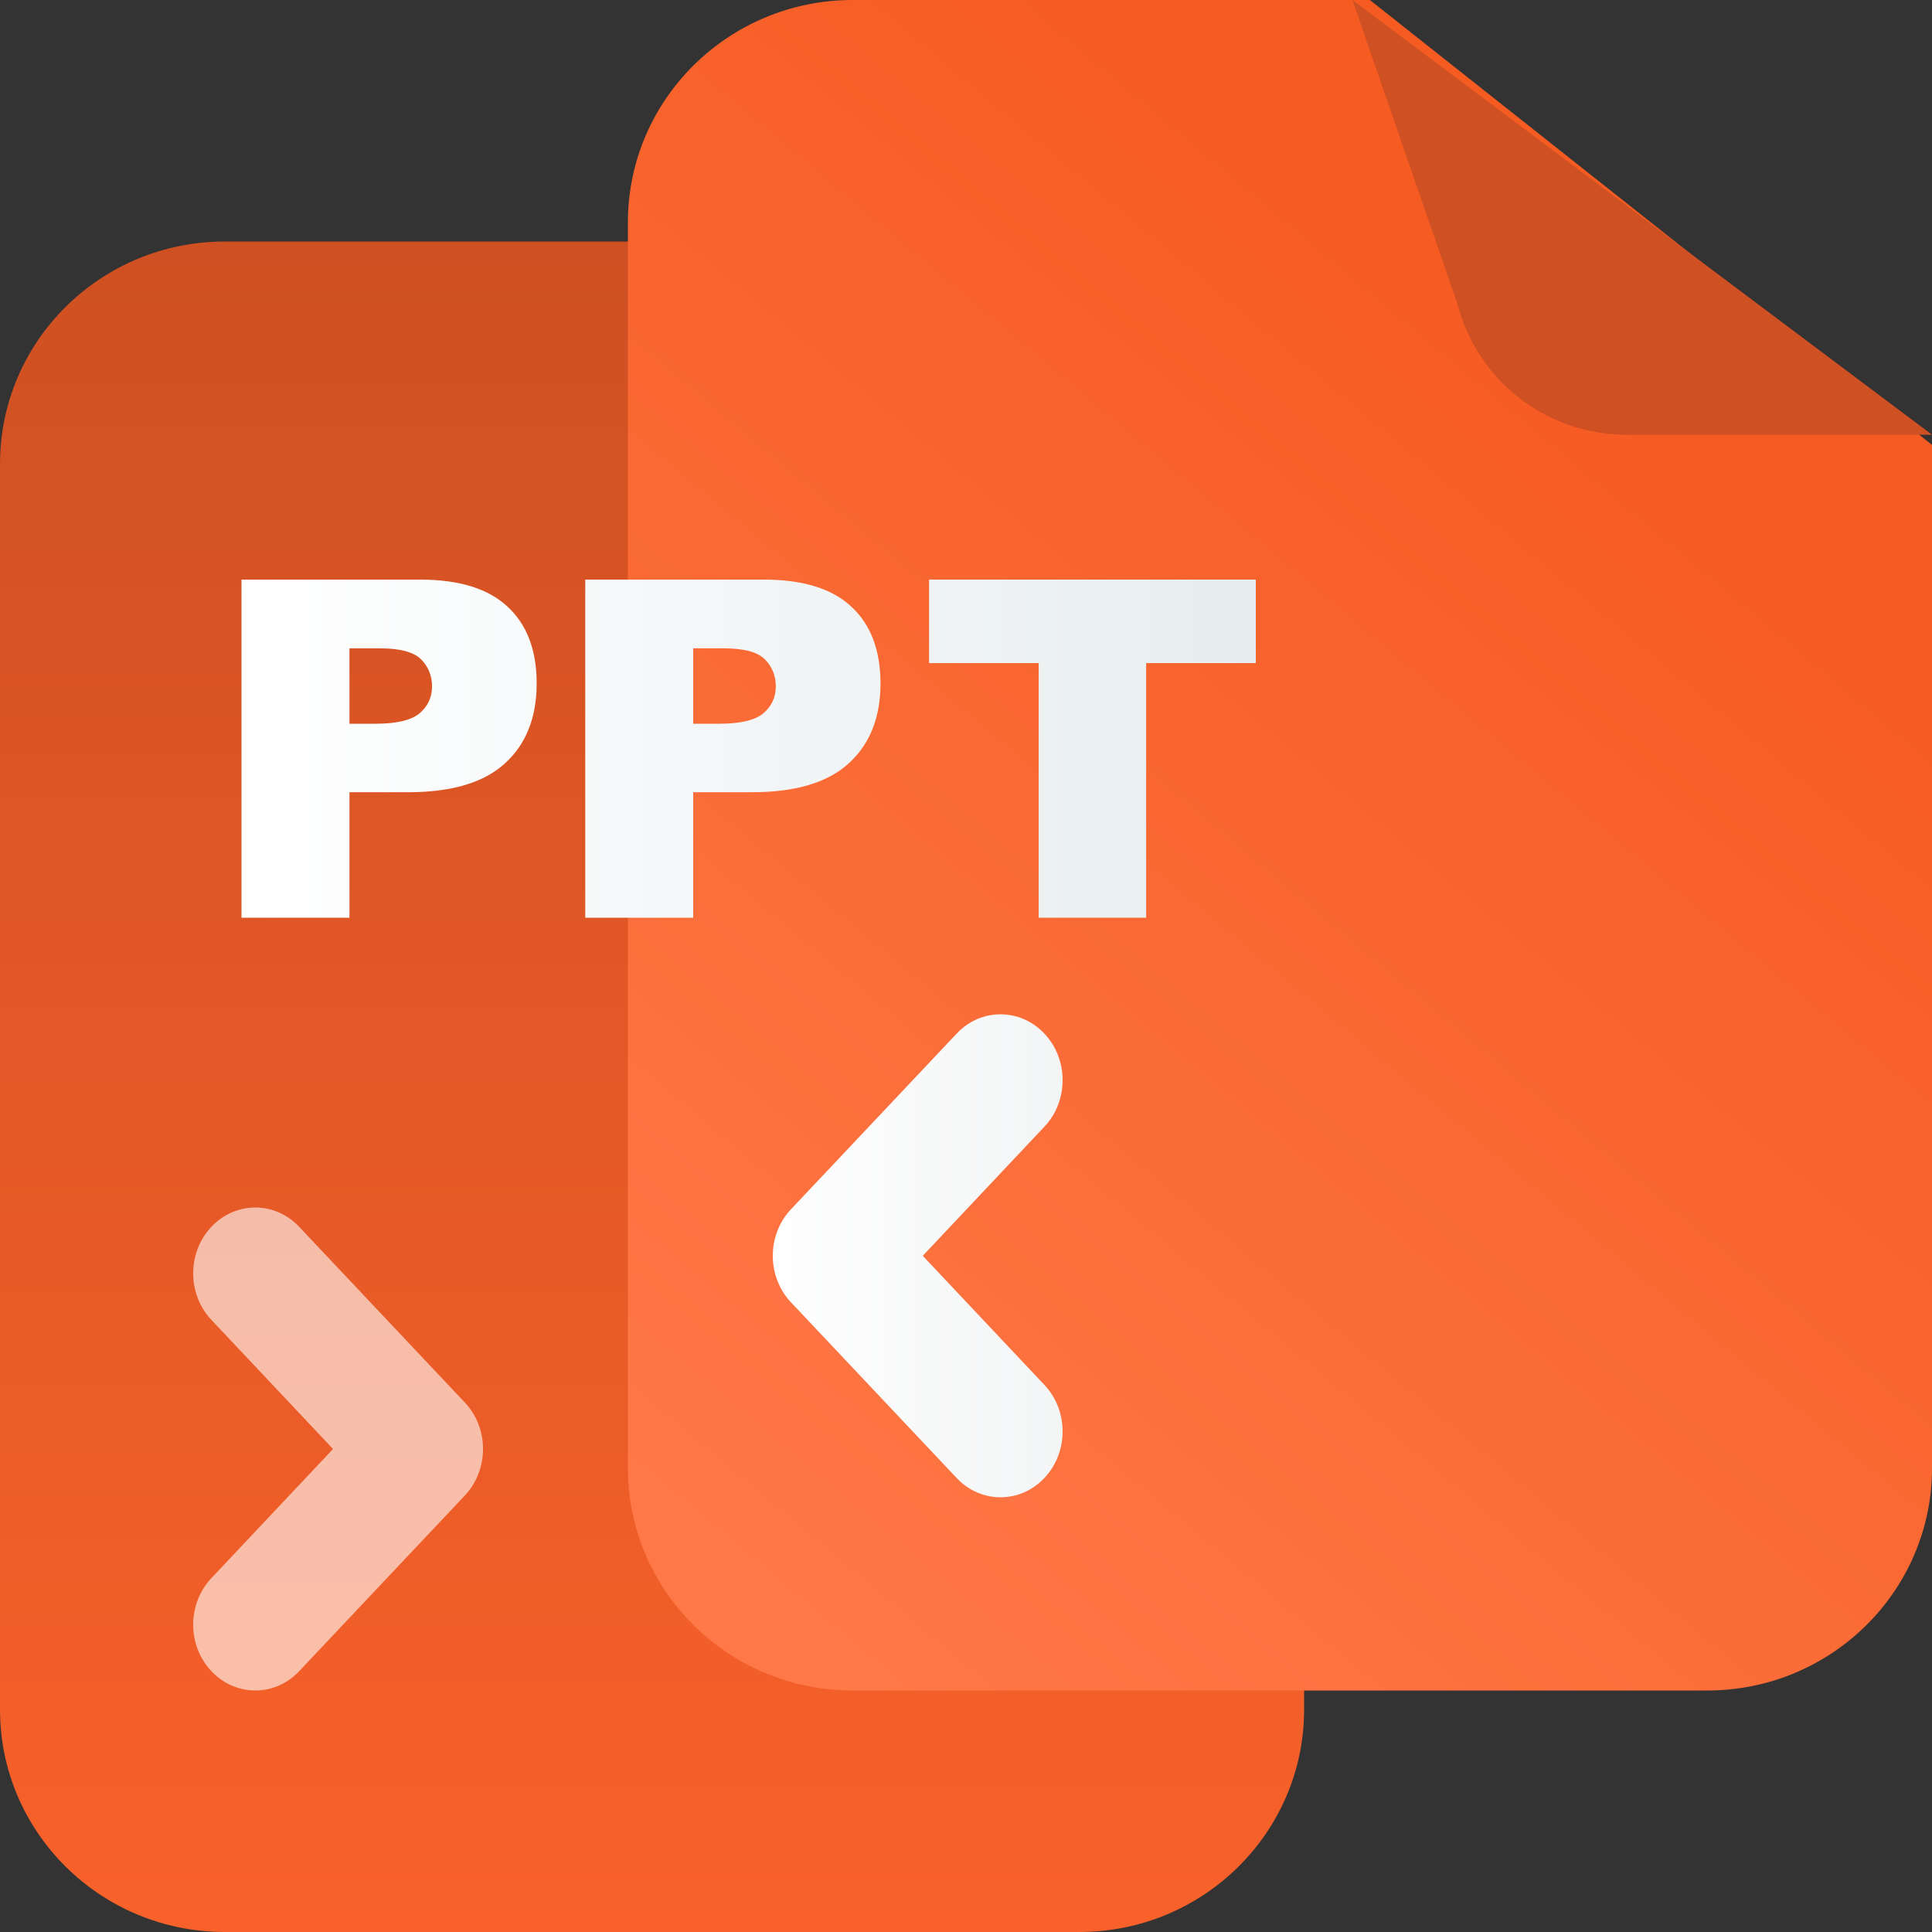
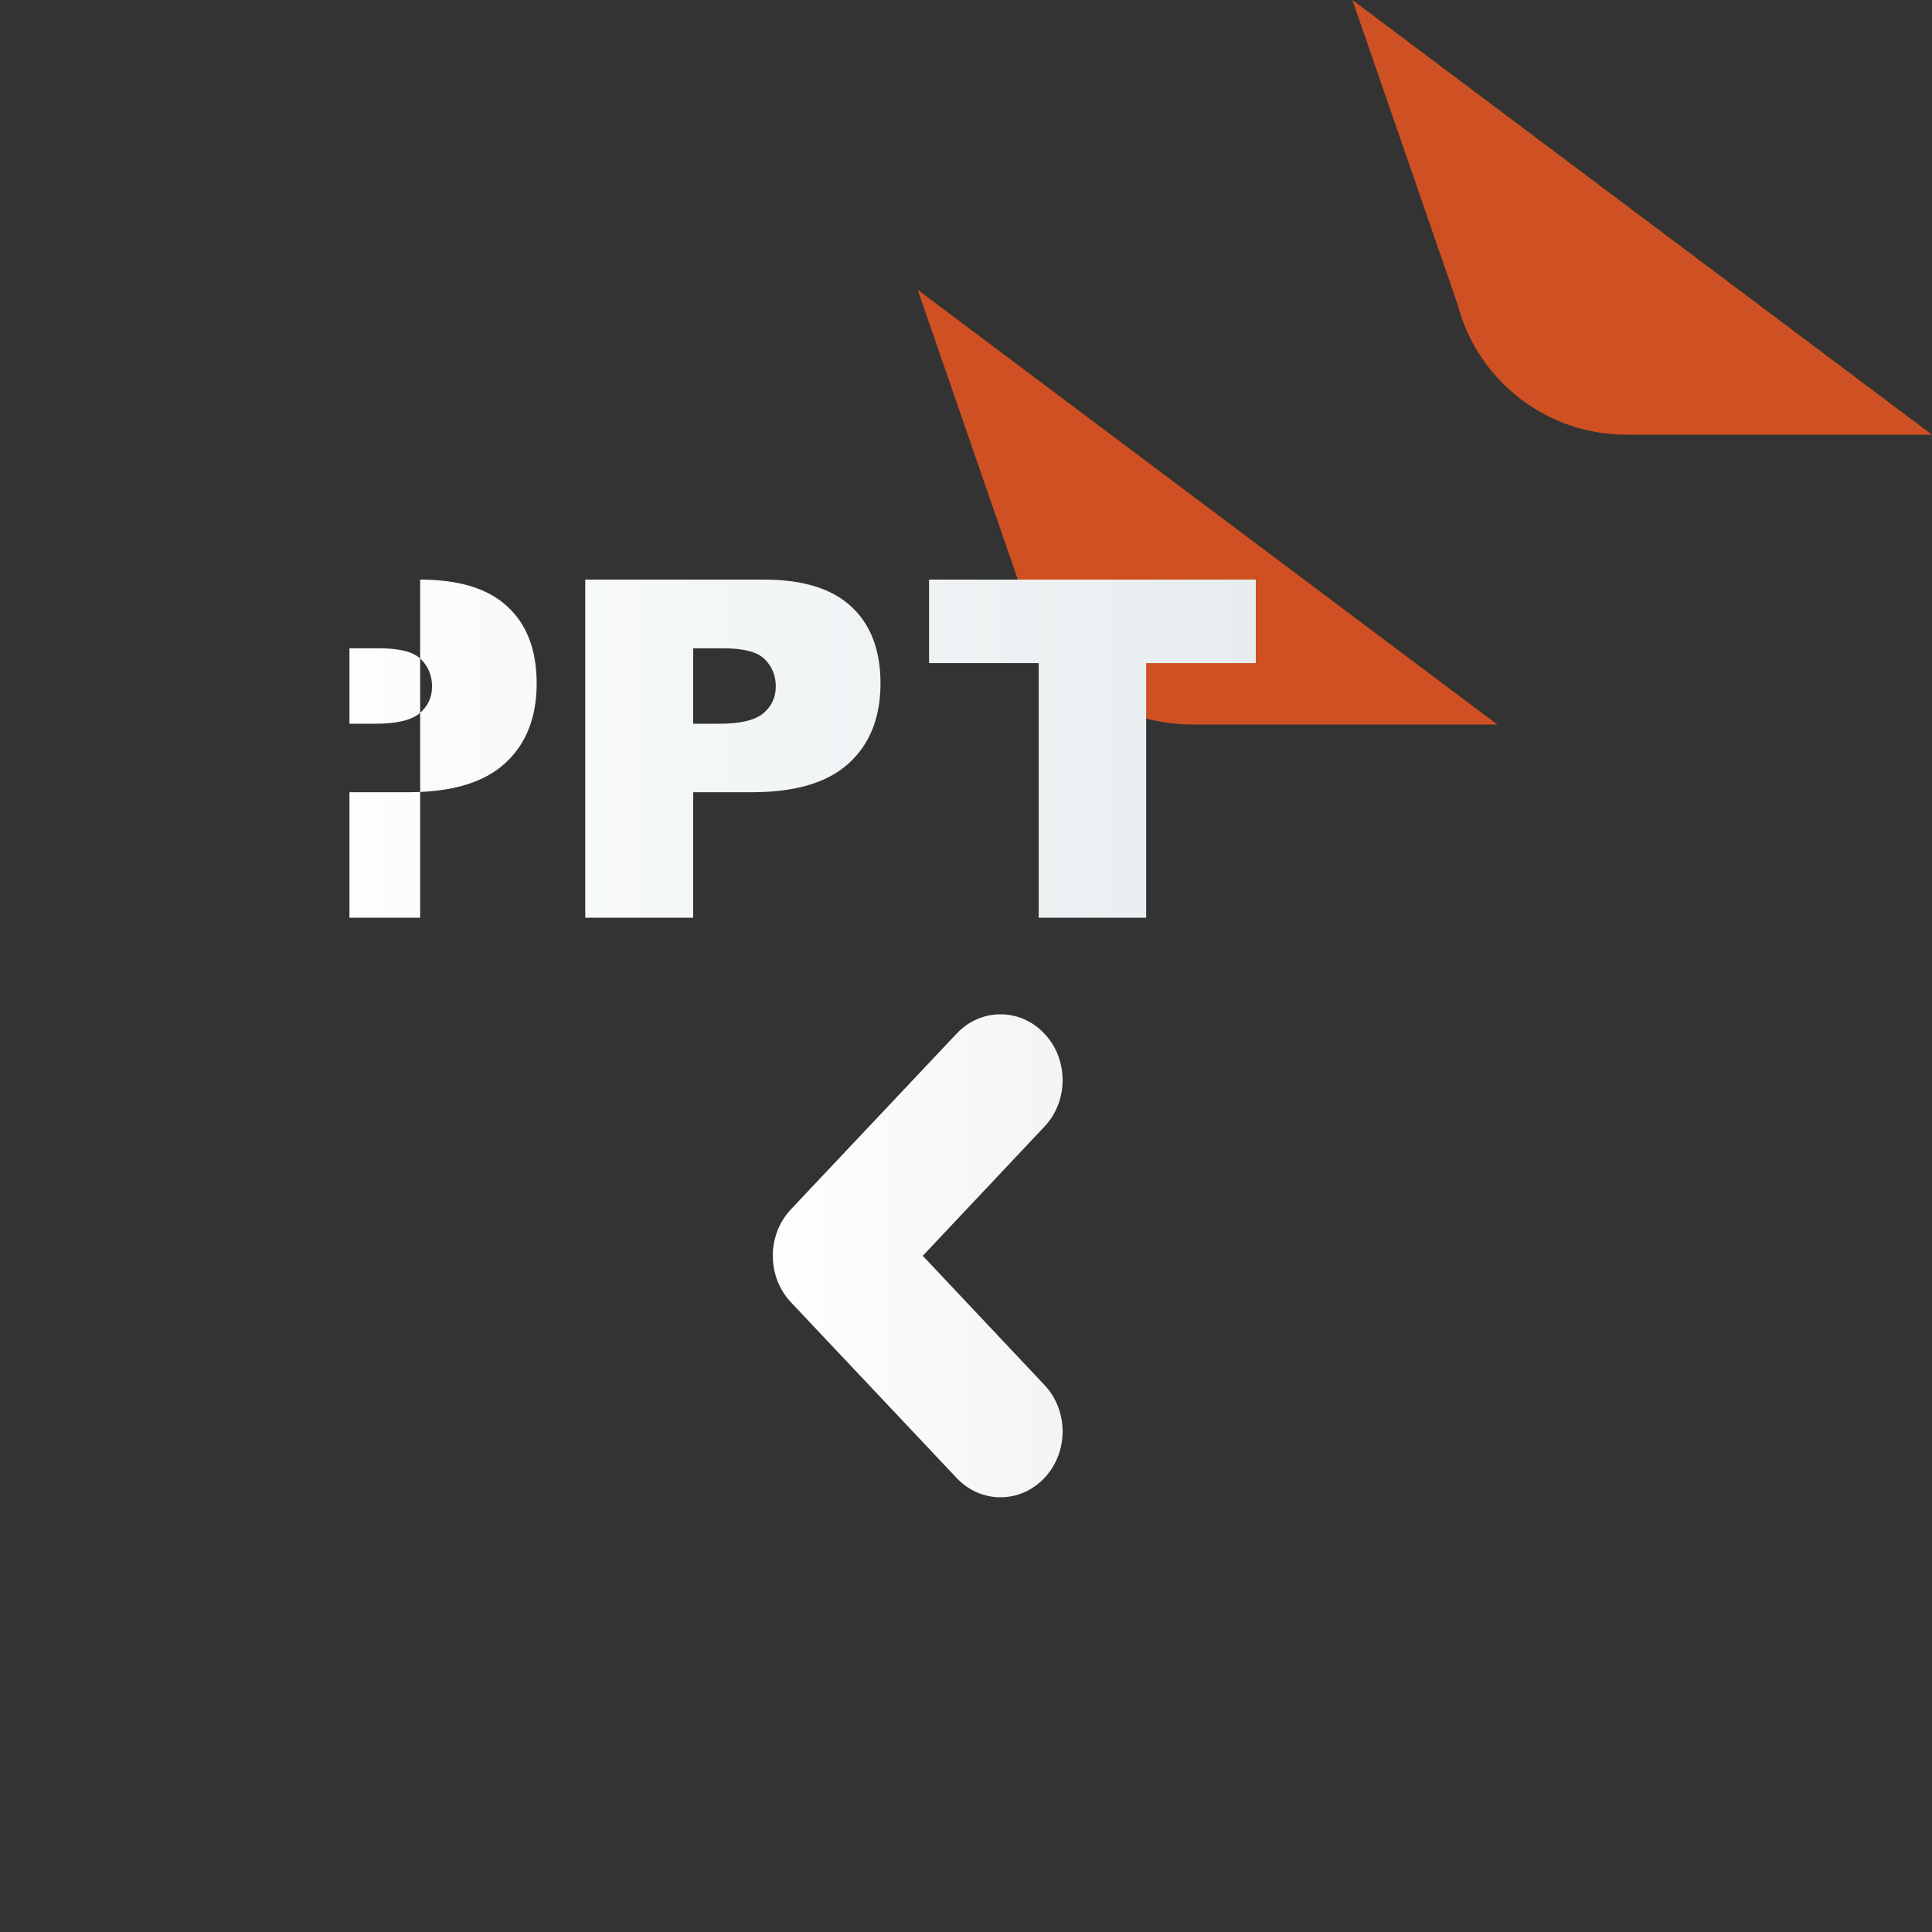
<svg xmlns="http://www.w3.org/2000/svg" width="40" height="40" viewBox="0 0 40 40" fill="none">
  <rect x="0" y="0" width="40" height="40" fill="#333333" stroke="none" />
-   <path d="M4.655 40H22.345C24.916 40 27 37.938 27 35.395V14.21L15.362 5H4.655C2.084 5 0 7.062 0 9.605V35.395C0 37.938 2.084 40 4.655 40Z" fill="url(#paint0_linear_26143_45597)" />
  <path d="M19 6L31 15H26.2H24.67C23.027 15 21.591 13.89 21.177 12.3L19 6Z" fill="#CF5022" />
-   <path d="M17.655 35H35.345C37.916 35 40 32.938 40 30.395V9.211L28.362 0H17.655C15.084 0 13 2.062 13 4.605V30.395C13 32.938 15.084 35 17.655 35Z" fill="url(#paint1_linear_26143_45597)" />
  <path d="M28 0L40 9H35.2H33.67C32.027 9 30.591 7.89 30.177 6.3L28 0Z" fill="#CF5022" />
-   <path d="M8.699 12C9.505 12 10.107 12.186 10.507 12.559C10.91 12.931 11.111 13.461 11.111 14.148C11.111 14.855 10.892 15.408 10.453 15.806C10.018 16.203 9.351 16.402 8.454 16.402H7.235V19H5V12H8.699ZM15.816 12C16.622 12 17.225 12.186 17.625 12.559C18.028 12.931 18.229 13.461 18.23 14.148C18.23 14.855 18.009 15.408 17.57 15.806C17.135 16.203 16.468 16.402 15.571 16.402H14.352V19H12.117V12H15.816ZM26 13.729H23.73V19H21.505V13.729H19.235V12H26V13.729ZM7.235 14.984H7.78C8.209 14.984 8.511 14.913 8.685 14.77C8.858 14.623 8.945 14.437 8.945 14.211C8.945 13.991 8.869 13.805 8.719 13.652C8.568 13.5 8.285 13.423 7.869 13.423H7.235V14.984ZM14.352 14.984H14.898C15.327 14.984 15.628 14.913 15.802 14.77C15.975 14.623 16.062 14.437 16.062 14.211C16.062 13.991 15.987 13.805 15.837 13.652C15.686 13.499 15.402 13.423 14.986 13.423H14.352V14.984Z" fill="url(#paint2_linear_26143_45597)" />
-   <path opacity="0.6" fill-rule="evenodd" clip-rule="evenodd" d="M6.194 25.4L9.623 29.036C10.126 29.569 10.126 30.431 9.623 30.964L6.194 34.6C5.694 35.133 4.877 35.133 4.377 34.6C3.874 34.069 3.874 33.204 4.377 32.673L6.895 30L4.377 27.327C3.874 26.796 3.874 25.93 4.377 25.4C4.877 24.867 5.694 24.867 6.194 25.4Z" fill="white" />
+   <path d="M8.699 12C9.505 12 10.107 12.186 10.507 12.559C10.91 12.931 11.111 13.461 11.111 14.148C11.111 14.855 10.892 15.408 10.453 15.806C10.018 16.203 9.351 16.402 8.454 16.402H7.235V19H5H8.699ZM15.816 12C16.622 12 17.225 12.186 17.625 12.559C18.028 12.931 18.229 13.461 18.23 14.148C18.23 14.855 18.009 15.408 17.57 15.806C17.135 16.203 16.468 16.402 15.571 16.402H14.352V19H12.117V12H15.816ZM26 13.729H23.73V19H21.505V13.729H19.235V12H26V13.729ZM7.235 14.984H7.78C8.209 14.984 8.511 14.913 8.685 14.77C8.858 14.623 8.945 14.437 8.945 14.211C8.945 13.991 8.869 13.805 8.719 13.652C8.568 13.5 8.285 13.423 7.869 13.423H7.235V14.984ZM14.352 14.984H14.898C15.327 14.984 15.628 14.913 15.802 14.77C15.975 14.623 16.062 14.437 16.062 14.211C16.062 13.991 15.987 13.805 15.837 13.652C15.686 13.499 15.402 13.423 14.986 13.423H14.352V14.984Z" fill="url(#paint2_linear_26143_45597)" />
  <path fill-rule="evenodd" clip-rule="evenodd" d="M19.806 21.4L16.377 25.036C15.874 25.569 15.874 26.431 16.377 26.964L19.806 30.6C20.306 31.133 21.123 31.133 21.623 30.6C22.126 30.07 22.126 29.204 21.623 28.673L19.105 26L21.623 23.327C22.126 22.796 22.126 21.93 21.623 21.4C21.123 20.867 20.306 20.867 19.806 21.4Z" fill="url(#paint3_linear_26143_45597)" />
  <defs>
    <linearGradient id="paint0_linear_26143_45597" x1="13.5" y1="5" x2="13.5" y2="40" gradientUnits="userSpaceOnUse">
      <stop stop-color="#CF5022" />
      <stop offset="1" stop-color="#F8612A" />
    </linearGradient>
    <linearGradient id="paint1_linear_26143_45597" x1="32.552" y1="7.368" x2="12.326" y2="31.531" gradientUnits="userSpaceOnUse">
      <stop stop-color="#F65B22" />
      <stop offset="1" stop-color="#FF7948" />
    </linearGradient>
    <linearGradient id="paint2_linear_26143_45597" x1="5" y1="15.5" x2="26" y2="15.5" gradientUnits="userSpaceOnUse">
      <stop stop-color="white" />
      <stop offset="1" stop-color="#E7EDEF" />
    </linearGradient>
    <linearGradient id="paint3_linear_26143_45597" x1="15.5" y1="25.5" x2="26" y2="25.5" gradientUnits="userSpaceOnUse">
      <stop stop-color="white" />
      <stop offset="1" stop-color="#ECEEEF" />
    </linearGradient>
  </defs>
</svg>